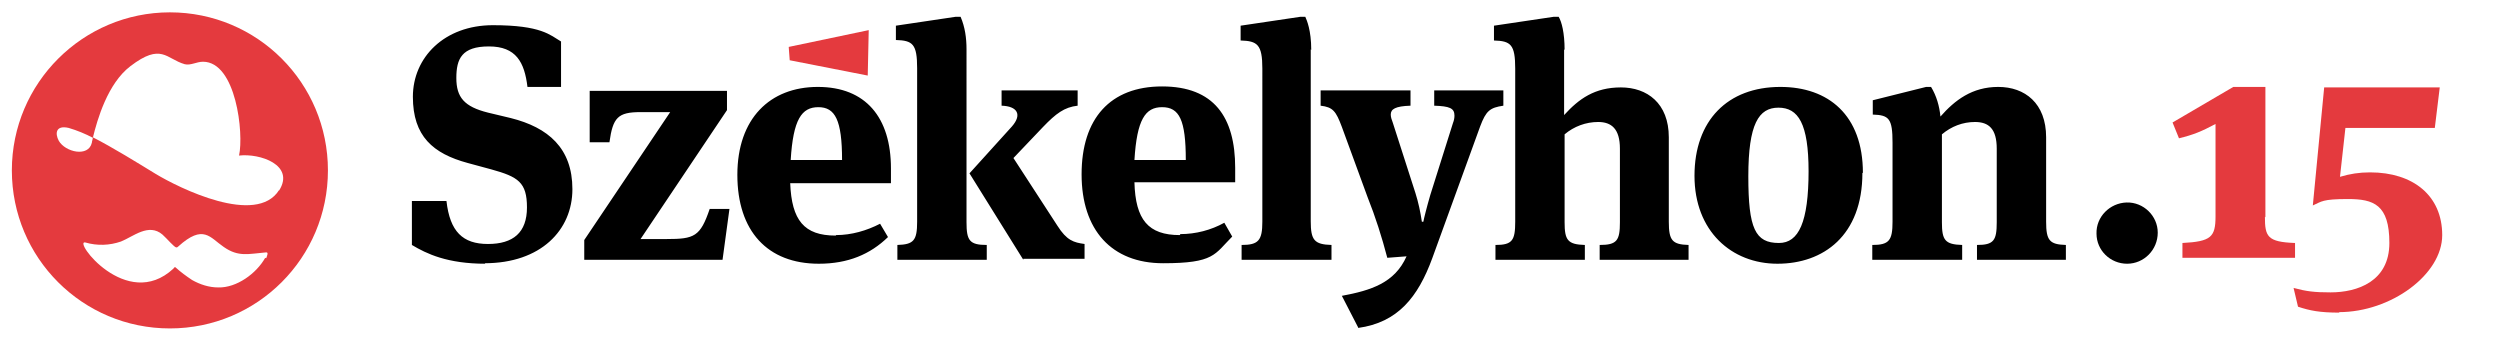
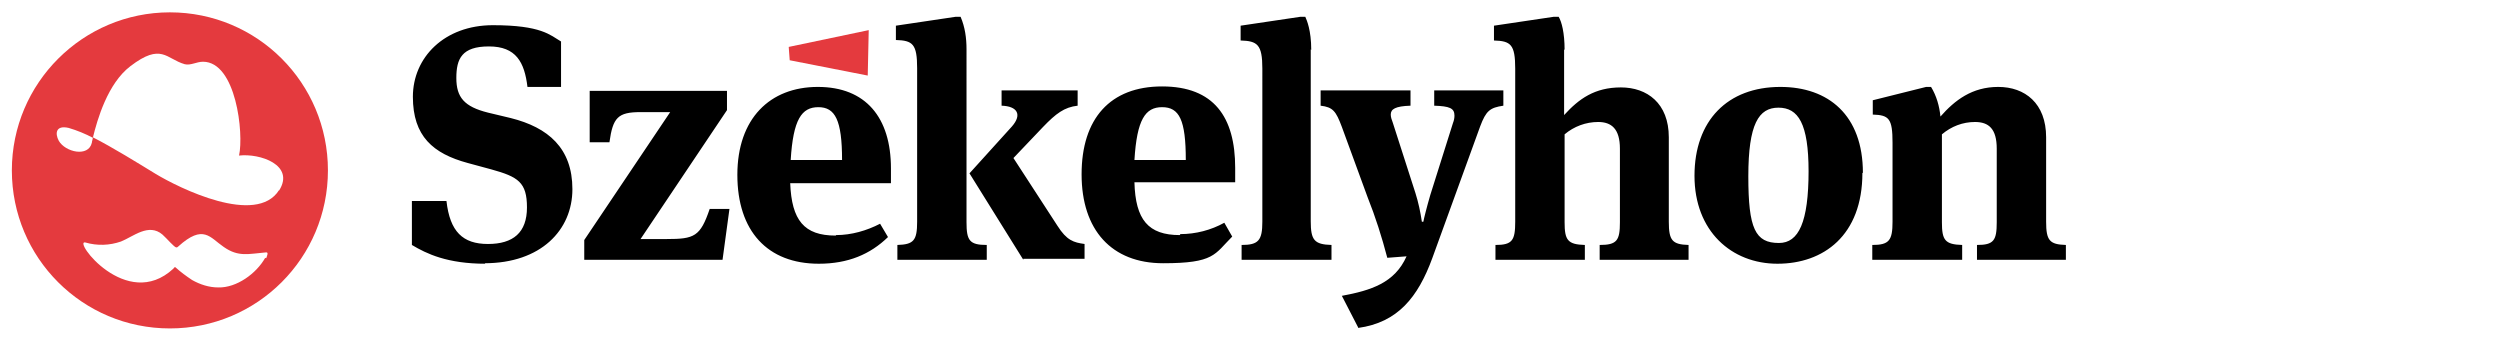
<svg xmlns="http://www.w3.org/2000/svg" version="1.1" viewBox="0 0 506.2 69">
  <defs>
    <style>
      .cls-1, .cls-2 {
        fill: #e43a3e;
      }

      .cls-1, .cls-3 {
        fill-rule: evenodd;
      }
    </style>
  </defs>
  <g>
    <g id="Layer_1">
      <path class="cls-1" d="M34.4,2.5C16.8,2.5,2.4,16.8,2.4,34.5s14.3,32,32,32,32-14.3,32-32S52.1,2.5,34.4,2.5ZM53.7,52.2c-1.8,3.2-5.8,6.1-9.5,6-1.9,0-3.7-.6-5.3-1.5-1.2-.8-2.3-1.6-3.4-2.6,0,0,0,0-.1,0-.1,0-.2.2-.3.3-9.5,8.8-20.5-6-17.8-5.3,2.4.7,4.9.6,7.2-.2,2.5-1,5.6-3.8,8.4-1.4.9.8,2.4,2.6,2.8,2.6.2,0,.3-.1.4-.2,5.1-4.6,6.4-1.8,9.2.1,3,2.1,5,1.4,8.6,1.1.5,0,.2.6,0,1.2ZM56.5,38.5c-4.6,7.3-20.2-.4-25-3.3-3.6-2.2-8.6-5.3-12.7-7.4,0,.4-.2.8-.2,1.1-.7,3-5.4,1.9-6.7-.4-.8-1.5-.6-3.2,2-2.6,1.7.5,3.4,1.2,4.9,2,.9-3.7,3-11,7.6-14.5,6.3-4.8,7.2-1.5,11-.4,1.2.3,2.4-.5,3.7-.5,6.7,0,8.3,14.5,7.3,19,4.2-.5,11.4,1.9,8.1,7.1Z" />
      <polygon class="cls-1" points="159.9 12.2 159.7 9.5 175.9 6.1 175.7 15.3 159.9 12.2" />
      <path class="cls-3" d="M147.7,42.3l-1.4,10.3h-28v-4l17.4-25.9h-6c-4.6,0-5.6,1.1-6.3,6.1h-4v-10.4h27.8v3.9l-17.5,26.1h5.3c5.6,0,6.8-.5,8.7-6.1h4ZM165.7,21.7c-3.4,0-5.1,2.5-5.6,10.7h10.4c0-8.1-1.4-10.7-4.8-10.7h0ZM169.3,47.6c3.1,0,6.2-.9,8.9-2.3l1.6,2.7c-3.6,3.5-8.1,5.4-14,5.4-10.4,0-16.5-6.6-16.5-18s6.6-17.8,16.3-17.8,14.8,6.2,14.8,16.5v3h-20.4c.3,7.5,2.8,10.6,9.2,10.6h0ZM207.2,52.6l-10.9-17.5,8.6-9.5c2.1-2.4,1.1-4.1-2.1-4.2v-3.1h15.4v3.1c-2.7.3-4.4,1.6-7,4.3l-6,6.3,8.9,13.7c1.9,3,3.3,3.4,5.5,3.7v3h-12.4ZM181.7,52.6h18.1v-3c-3.5,0-4.1-.9-4.1-4.6V10c0-2.3-.3-4.5-1.2-6.6h-1l-12.1,1.8v2.9c3.4.1,4.3.8,4.3,5.7v31.1c0,3.8-.7,4.6-4,4.7v3.1ZM235.3,21.7c-3.4,0-5.1,2.5-5.6,10.7h10.4c0-8.1-1.3-10.7-4.8-10.7ZM238.9,47.6c-6.4,0-9-3.1-9.2-10.7h20.4v-2.9c0-10.3-4.3-16.5-14.8-16.5s-16.3,6.5-16.3,17.8,6.1,18,16.5,18,10.4-1.8,14-5.4l-1.6-2.8c-2.7,1.5-5.8,2.3-8.9,2.3ZM265.4,10v34.8c0,3.8.7,4.7,4.2,4.8v3h-18.2v-3c3.4,0,4.2-.9,4.2-4.7V13.9c0-4.9-1-5.6-4.4-5.7v-3l12.1-1.8h1c.3.7,1.2,2.7,1.2,6.7ZM275,66.4c8-1.1,12.1-6.2,15-14.1l9.7-26.7c1.2-3.2,2-3.8,4.7-4.2v-3.1h-14v3.1c3.1.1,4.1.5,4.1,2,0,.5-.1,1-.3,1.5l-4.6,14.6c-.7,2.4-1.3,4.8-1.4,5.4h-.3c-.3-2-.7-3.9-1.3-5.8l-4.6-14.3c-.2-.5-.4-1.1-.4-1.6,0-1.1.9-1.7,4-1.8v-3.1h-18.2v3.1c2.5.3,3.1,1.1,4.3,4.3l5.2,14.2c1.6,4,2.9,8.1,4,12.3l3.9-.3c-2.4,5.4-7.2,6.9-13.1,8l3.3,6.4ZM316.7,10v13.3c3-3.3,6.2-5.6,11.5-5.6s9.7,3.2,9.7,10.1v17.1c0,3.8.7,4.6,4,4.7v3h-18v-3c3.5,0,4.1-.9,4.1-4.6v-14.9c0-4-1.7-5.4-4.4-5.4-2.5,0-4.9.9-6.8,2.5v17.8c0,3.6.6,4.5,4.1,4.6v3h-18.1v-3c3.4,0,4-.9,4-4.7V13.9c0-4.9-.9-5.6-4.3-5.7v-3l12.1-1.8h1c.6,1,1.2,3.2,1.2,6.7ZM366.2,34.7c0-9.7-2.1-12.9-6.1-12.9s-6.1,3.3-6.1,13.9,1.4,13.5,6.2,13.5c4,0,6-4.2,6-14.6h0ZM377.1,35c0,12.7-7.9,18.4-17.2,18.4s-16.8-6.6-16.8-17.8,6.7-18,17.4-18c9.7,0,16.7,5.7,16.7,17.4ZM414.3,27.8v17.1c0,3.8.7,4.6,4,4.7v3h-18v-3c3.4,0,4-.9,4-4.6v-14.9c0-4-1.6-5.4-4.4-5.4-2.5,0-4.8.9-6.7,2.5v17.8c0,3.6.6,4.5,4.1,4.6v3h-18.2v-3c3.4,0,4.1-.9,4.1-4.7v-16c0-4.9-.7-5.6-4-5.7v-2.9l10.8-2.7h1c1.1,1.8,1.7,3.9,1.9,6,2.9-3.3,6.4-6,11.7-6,5.4,0,9.7,3.3,9.7,10.2ZM98.3,53.4c-7.7,0-11.9-2-14.9-3.8v-8.9h7c.7,6.2,3.3,8.7,8.4,8.7s7.9-2.3,7.9-7.4-1.8-6.2-7.2-7.7l-4.8-1.3c-7-1.9-11.1-5.4-11.1-13.4s6.4-14.5,16.2-14.5,11.6,2,13.8,3.3v9.2h-6.8c-.6-5-2.3-8.2-7.8-8.2s-6.6,2.5-6.6,6.4,1.6,5.8,6.4,7l4.6,1.1c7.6,1.9,12.5,6.1,12.5,14.4s-6.4,15-17.8,15Z" />
-       <path d="M436.9,47.1c0-3.4-2.9-6.2-6.3-6.1s-6.2,2.9-6.1,6.3c0,3.4,2.8,6.1,6.2,6.1,3.4,0,6.2-2.8,6.2-6.3,0,0,0,0,0,0Z" />
      <g>
-         <path class="cls-2" d="M458.6,43.9c0,4,.5,5.1,6.1,5.3v3h-22.8v-3c5.8-.3,6.7-1.2,6.7-5.4v-18.7c-2.8,1.5-4.5,2.2-7.4,2.9l-1.3-3.2,12.3-7.2h6.5v26.4Z" />
-         <path class="cls-2" d="M473.7,63.3c-4,0-6-.4-8.4-1.2l-.9-3.8c2.6.7,4.2.9,7.5.9,5.4,0,11.9-2.2,11.9-10s-3.2-8.9-8.4-8.9-5.3.5-7.1,1.3l2.3-23.9h23.4l-1,8.2h-18.1l-1.1,9.9c2-.6,3.9-.9,6.1-.9,8.7,0,14.6,4.7,14.6,12.7s-10.4,15.6-20.9,15.6Z" />
-       </g>
+         </g>
    </g>
  </g>
</svg>